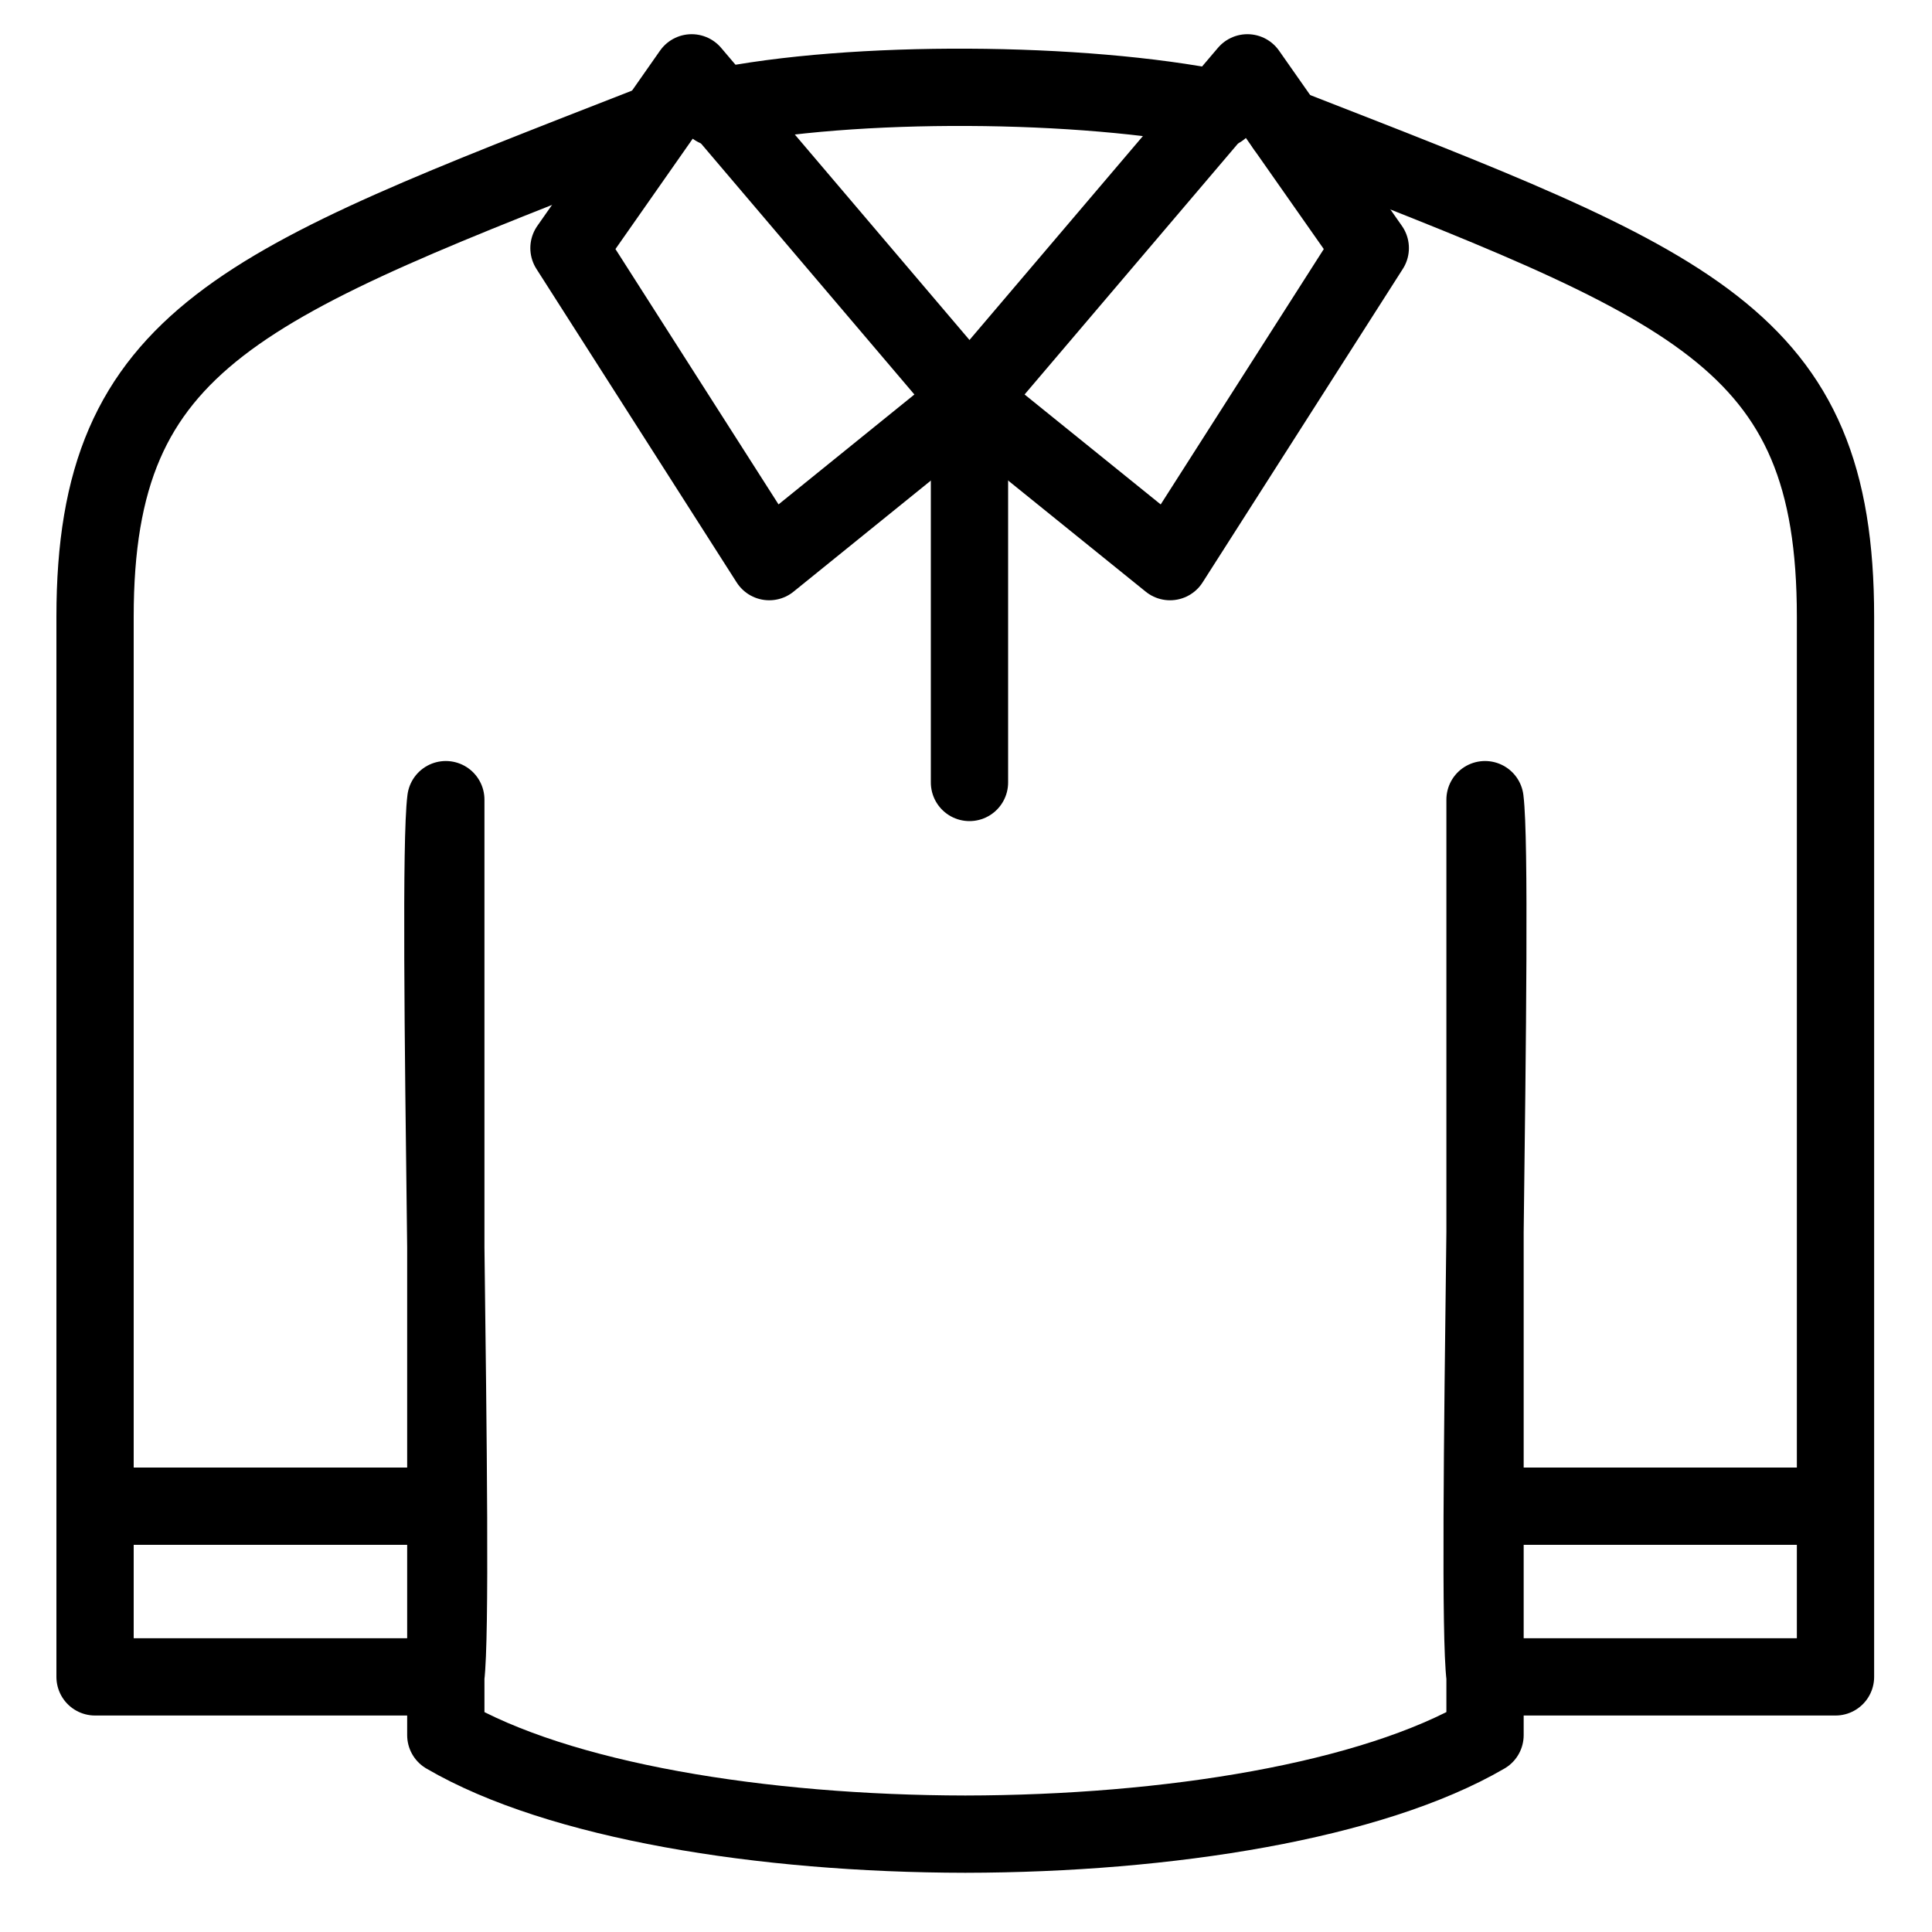
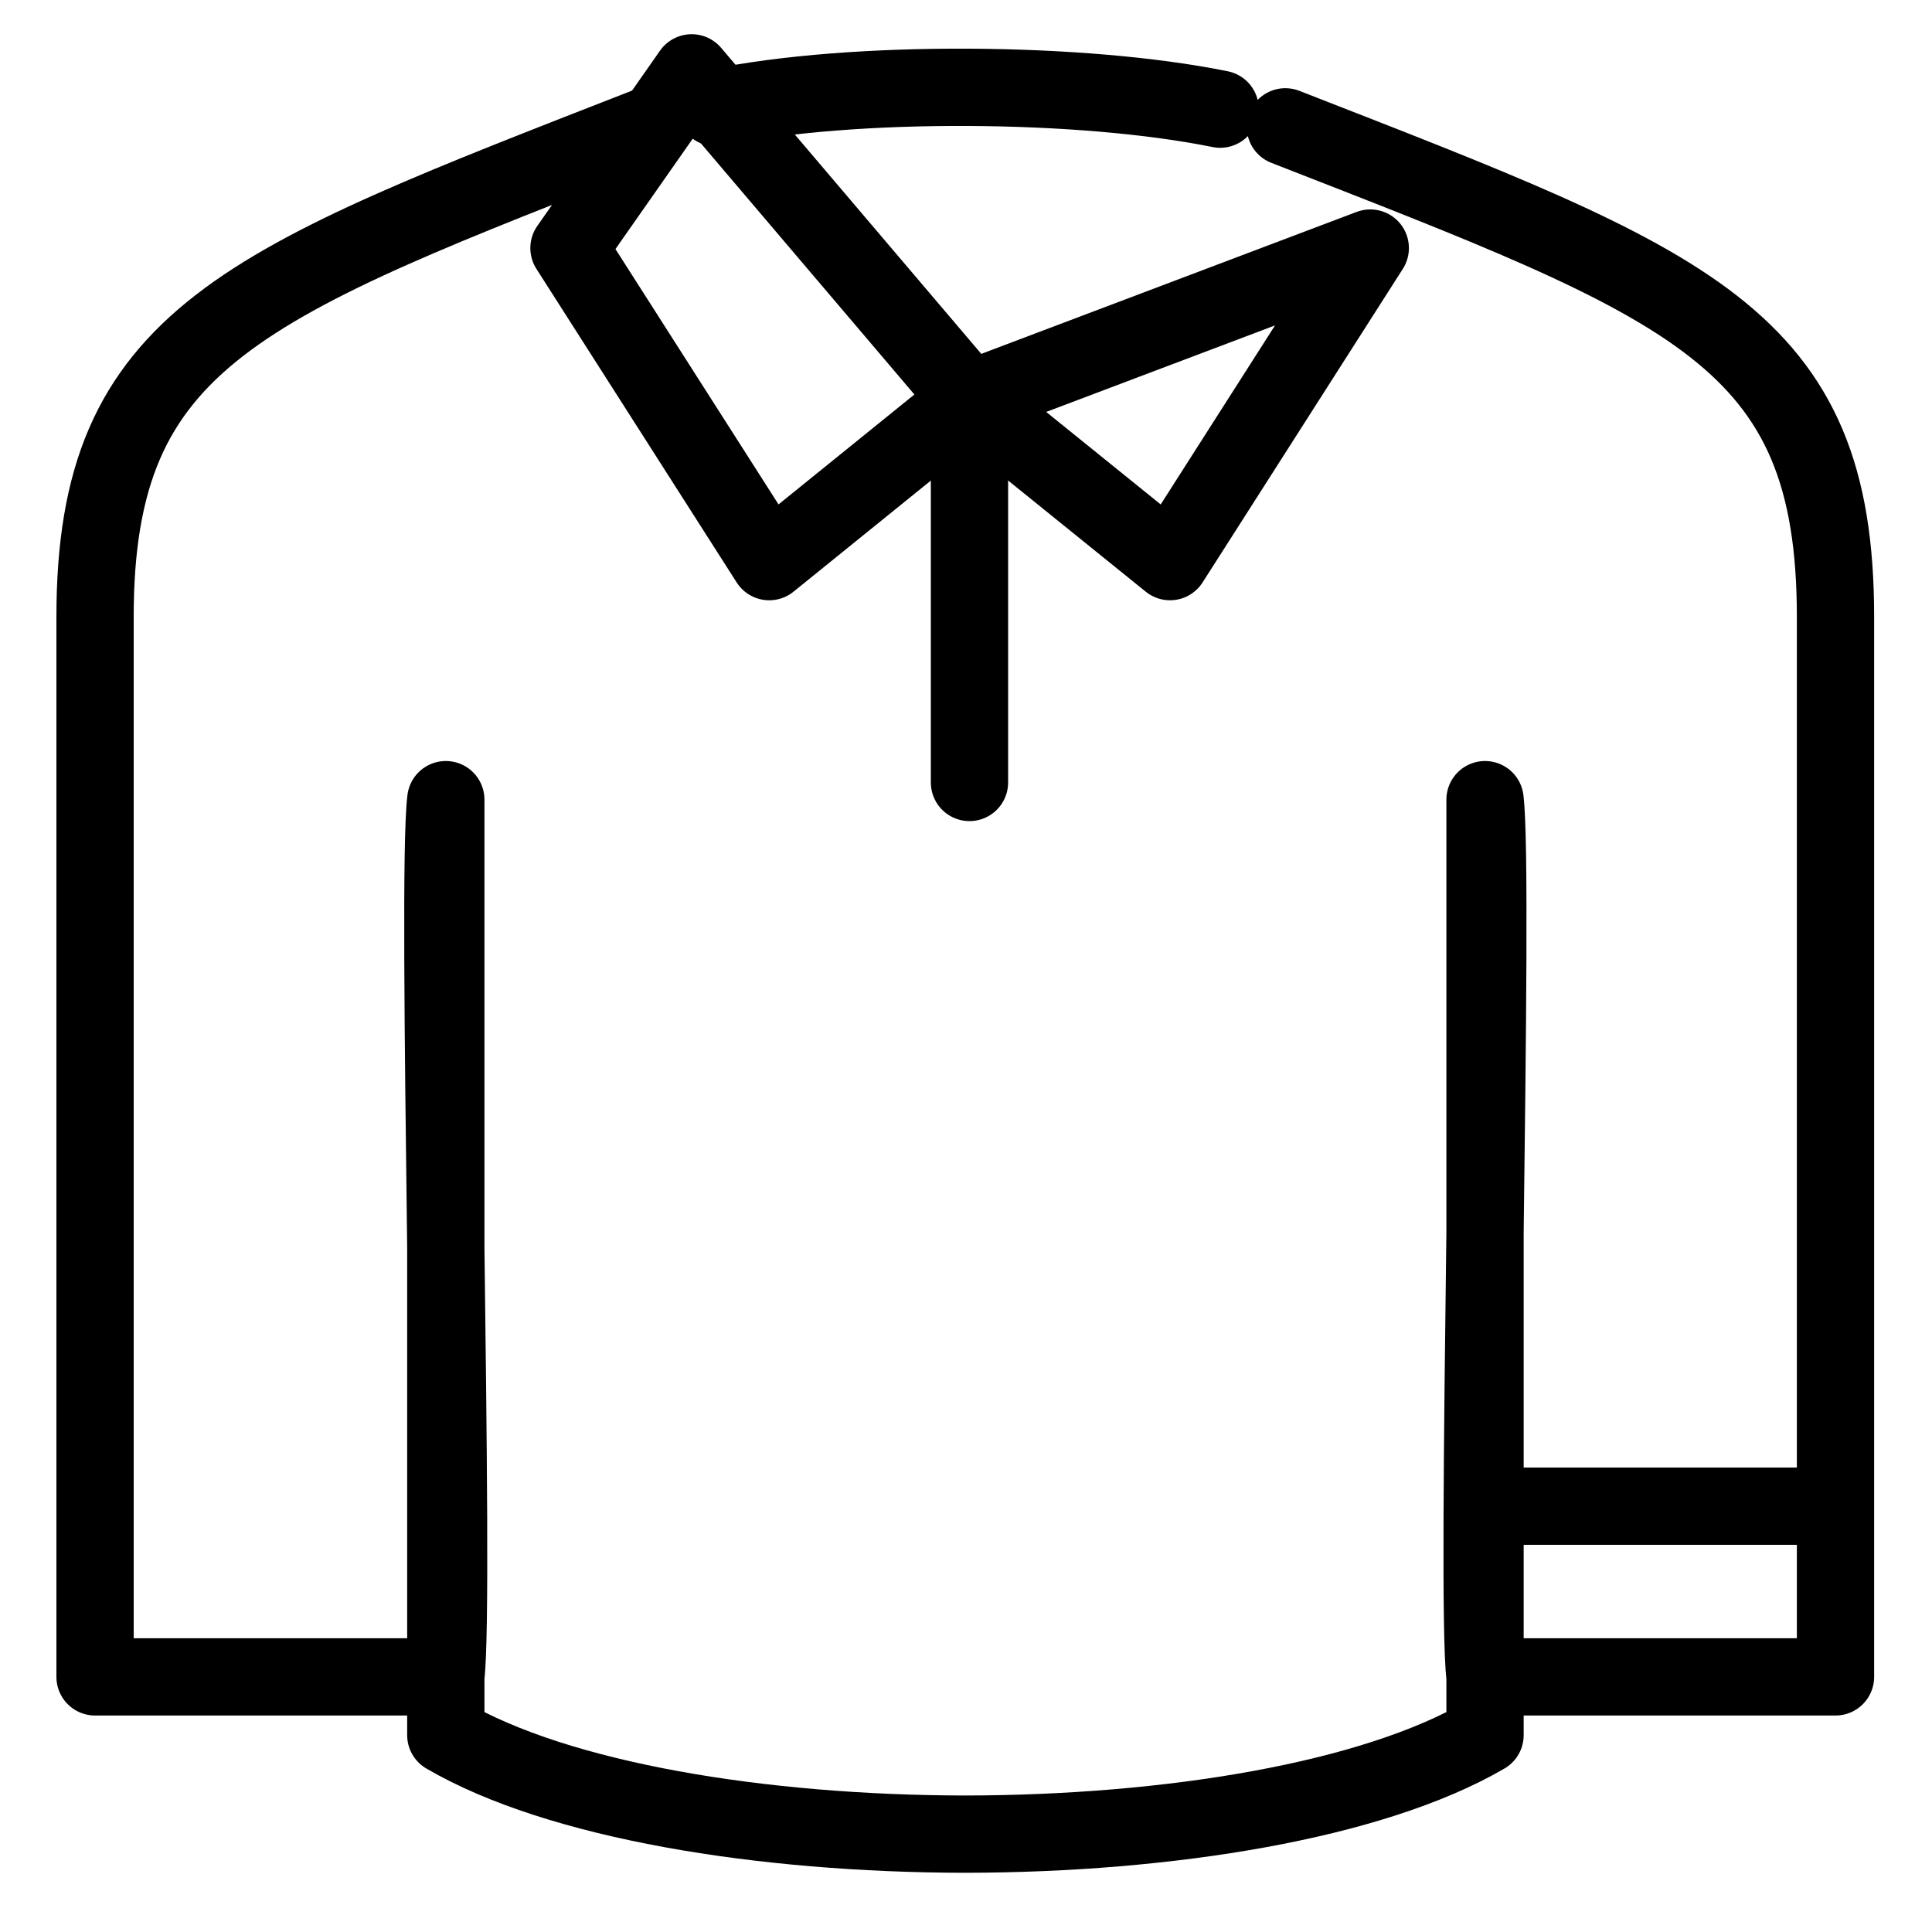
<svg xmlns="http://www.w3.org/2000/svg" width="20" height="20" viewBox="0 0 20 20" fill="none">
  <path d="M7.41 1.115C8.831 0.821 11.21 0.841 12.631 1.13M13.306 1.313C17.519 2.958 19.001 3.476 19.001 6.385V17.359H15.373C15.269 16.535 15.475 9.102 15.373 8.278C15.373 11.83 15.373 14.41 15.373 17.962C14.203 18.643 12.098 18.984 9.993 18.987C7.888 18.984 5.782 18.643 4.615 17.962C4.615 14.41 4.615 11.83 4.615 8.278C4.51 9.102 4.717 16.535 4.615 17.359H0.984V6.385C0.984 3.476 2.513 2.941 6.726 1.296" stroke="black" stroke-width="0.8" stroke-miterlimit="22.926" stroke-linecap="round" stroke-linejoin="round" />
-   <path d="M4.614 15.592H1.316" stroke="black" stroke-width="0.8" stroke-miterlimit="22.926" stroke-linecap="round" stroke-linejoin="round" />
  <path d="M15.373 15.592H18.671" stroke="black" stroke-width="0.8" stroke-miterlimit="22.926" stroke-linecap="round" stroke-linejoin="round" />
  <path fill-rule="evenodd" clip-rule="evenodd" d="M7.963 5.814L5.89 2.568L7.16 0.754L10.036 4.137L7.963 5.814Z" stroke="black" stroke-width="0.8" stroke-miterlimit="22.926" stroke-linecap="round" stroke-linejoin="round" />
-   <path fill-rule="evenodd" clip-rule="evenodd" d="M12.112 5.814L14.185 2.568L12.913 0.754L10.036 4.137L12.112 5.814Z" stroke="black" stroke-width="0.8" stroke-miterlimit="22.926" stroke-linecap="round" stroke-linejoin="round" />
+   <path fill-rule="evenodd" clip-rule="evenodd" d="M12.112 5.814L14.185 2.568L10.036 4.137L12.112 5.814Z" stroke="black" stroke-width="0.8" stroke-miterlimit="22.926" stroke-linecap="round" stroke-linejoin="round" />
  <path d="M10.036 4.137V8.1" stroke="black" stroke-width="0.8" stroke-miterlimit="22.926" stroke-linecap="round" stroke-linejoin="round" />
</svg>